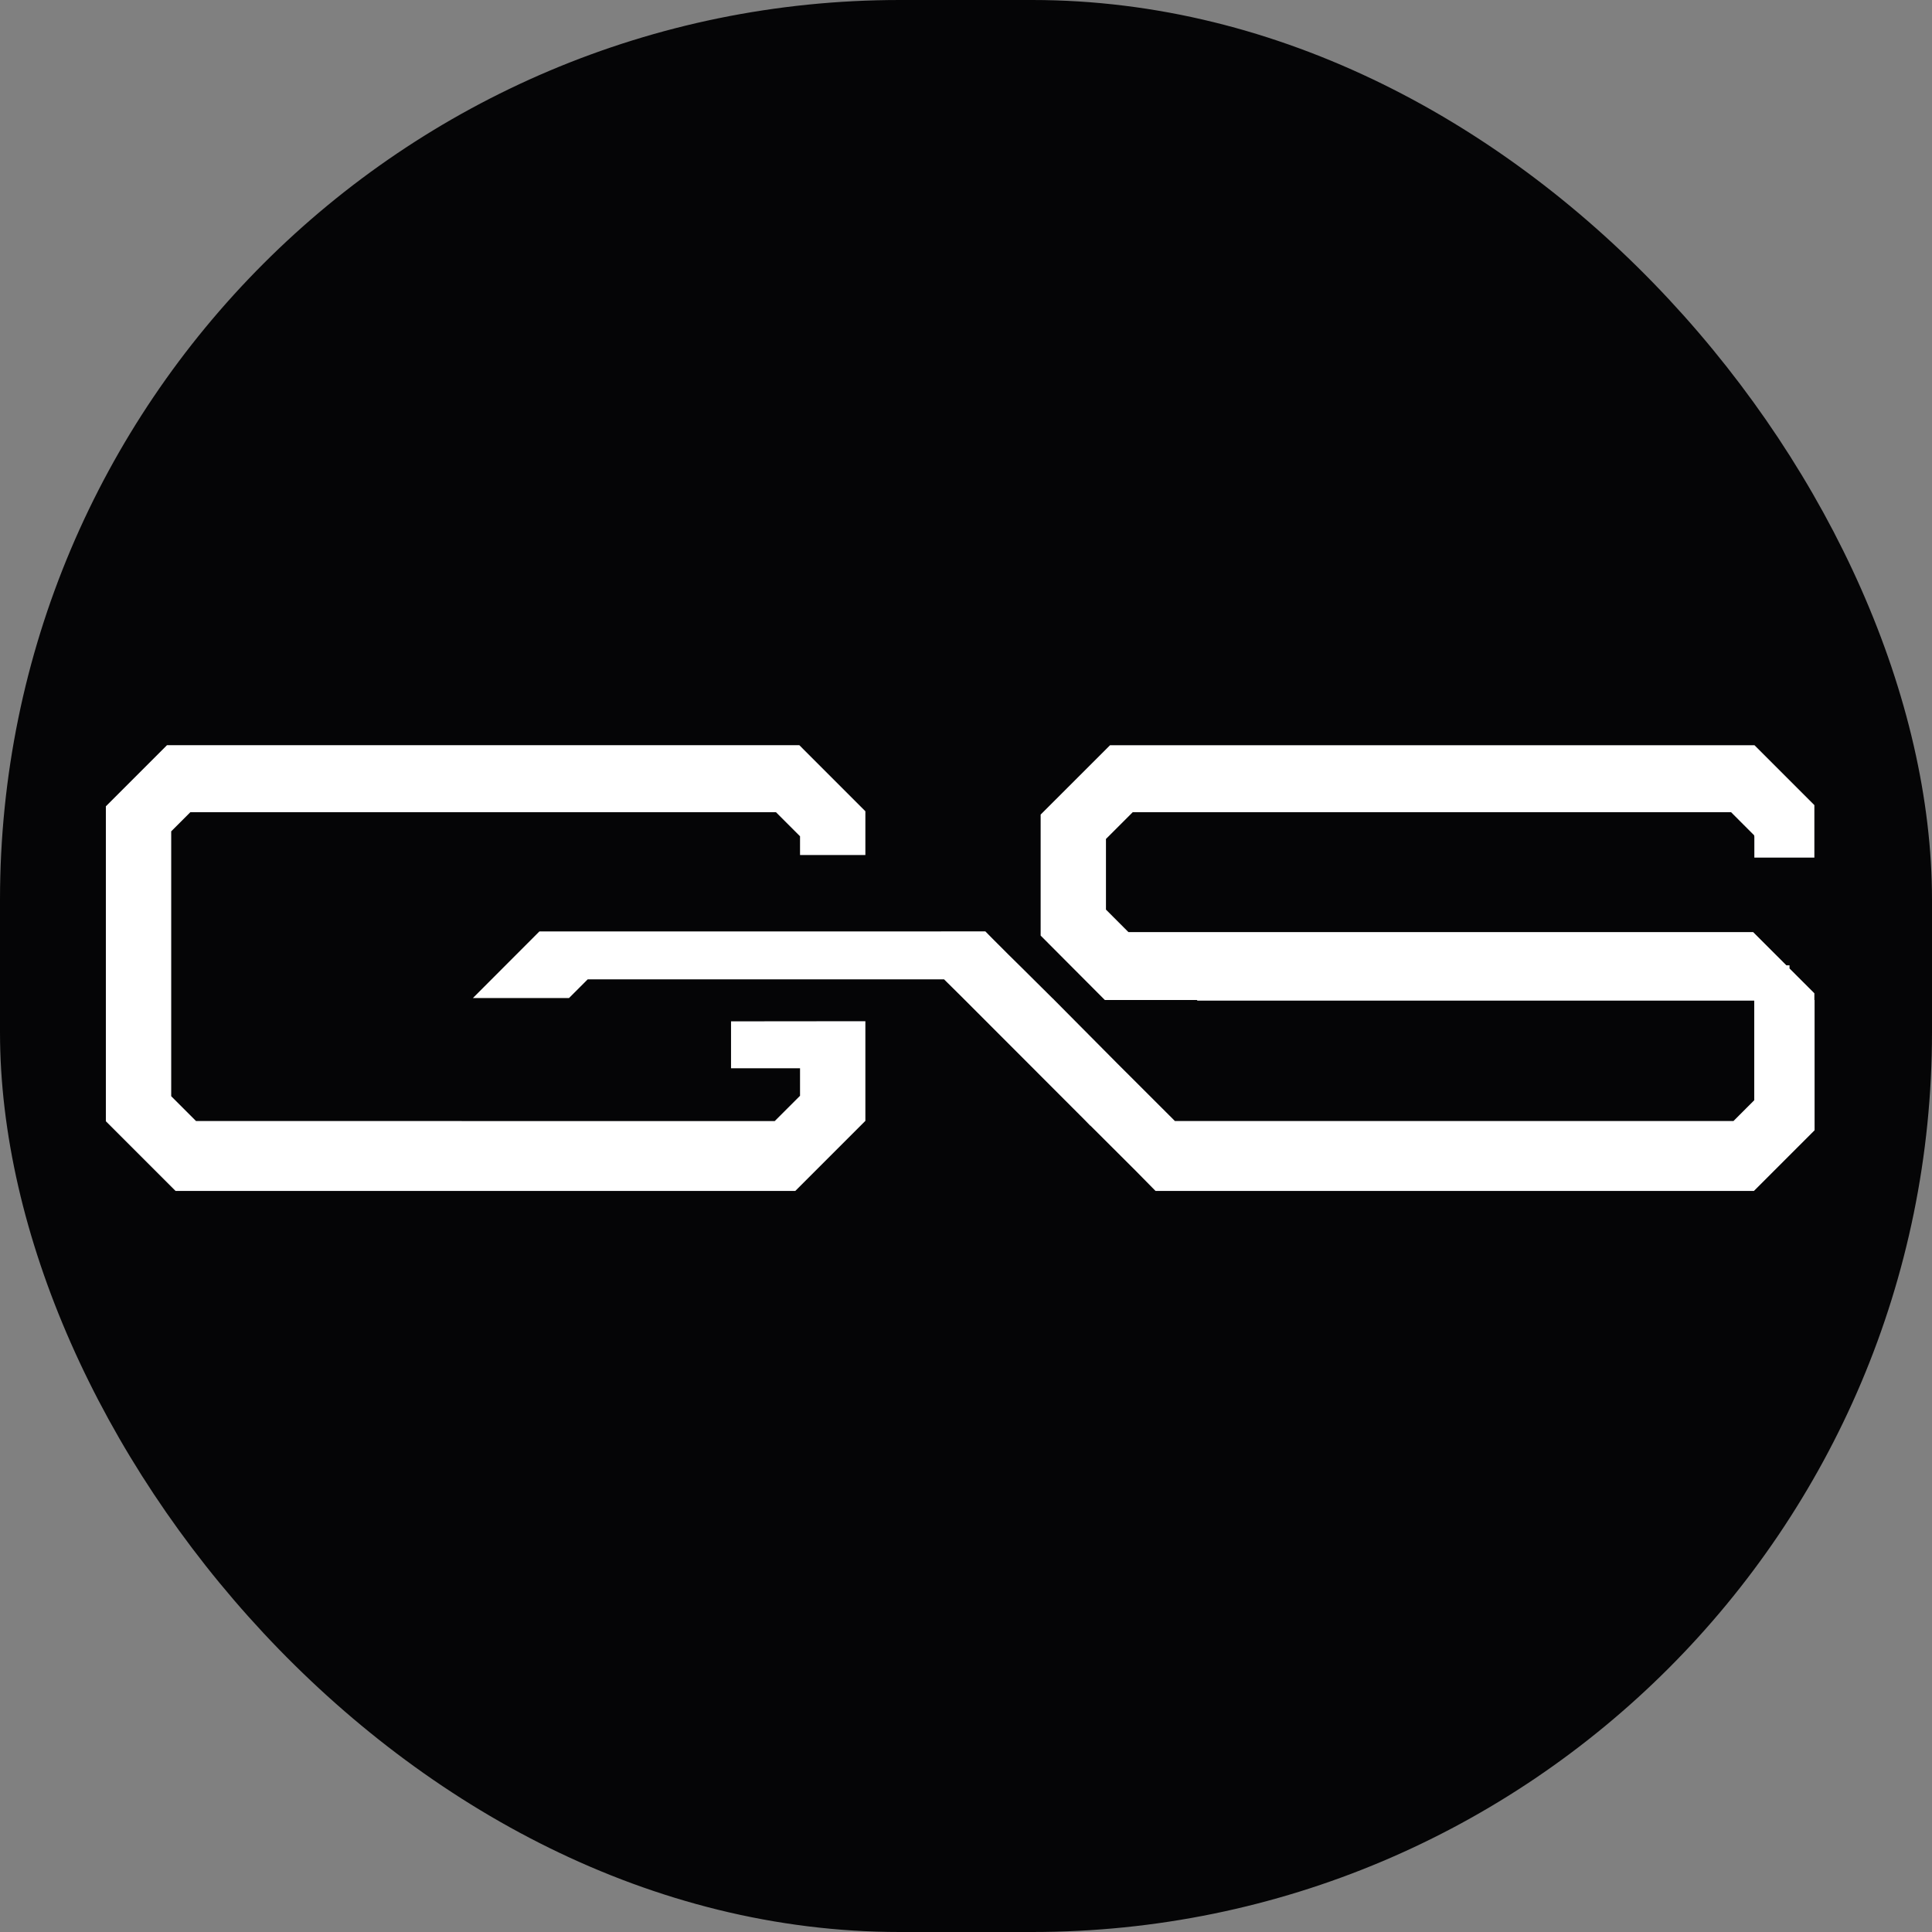
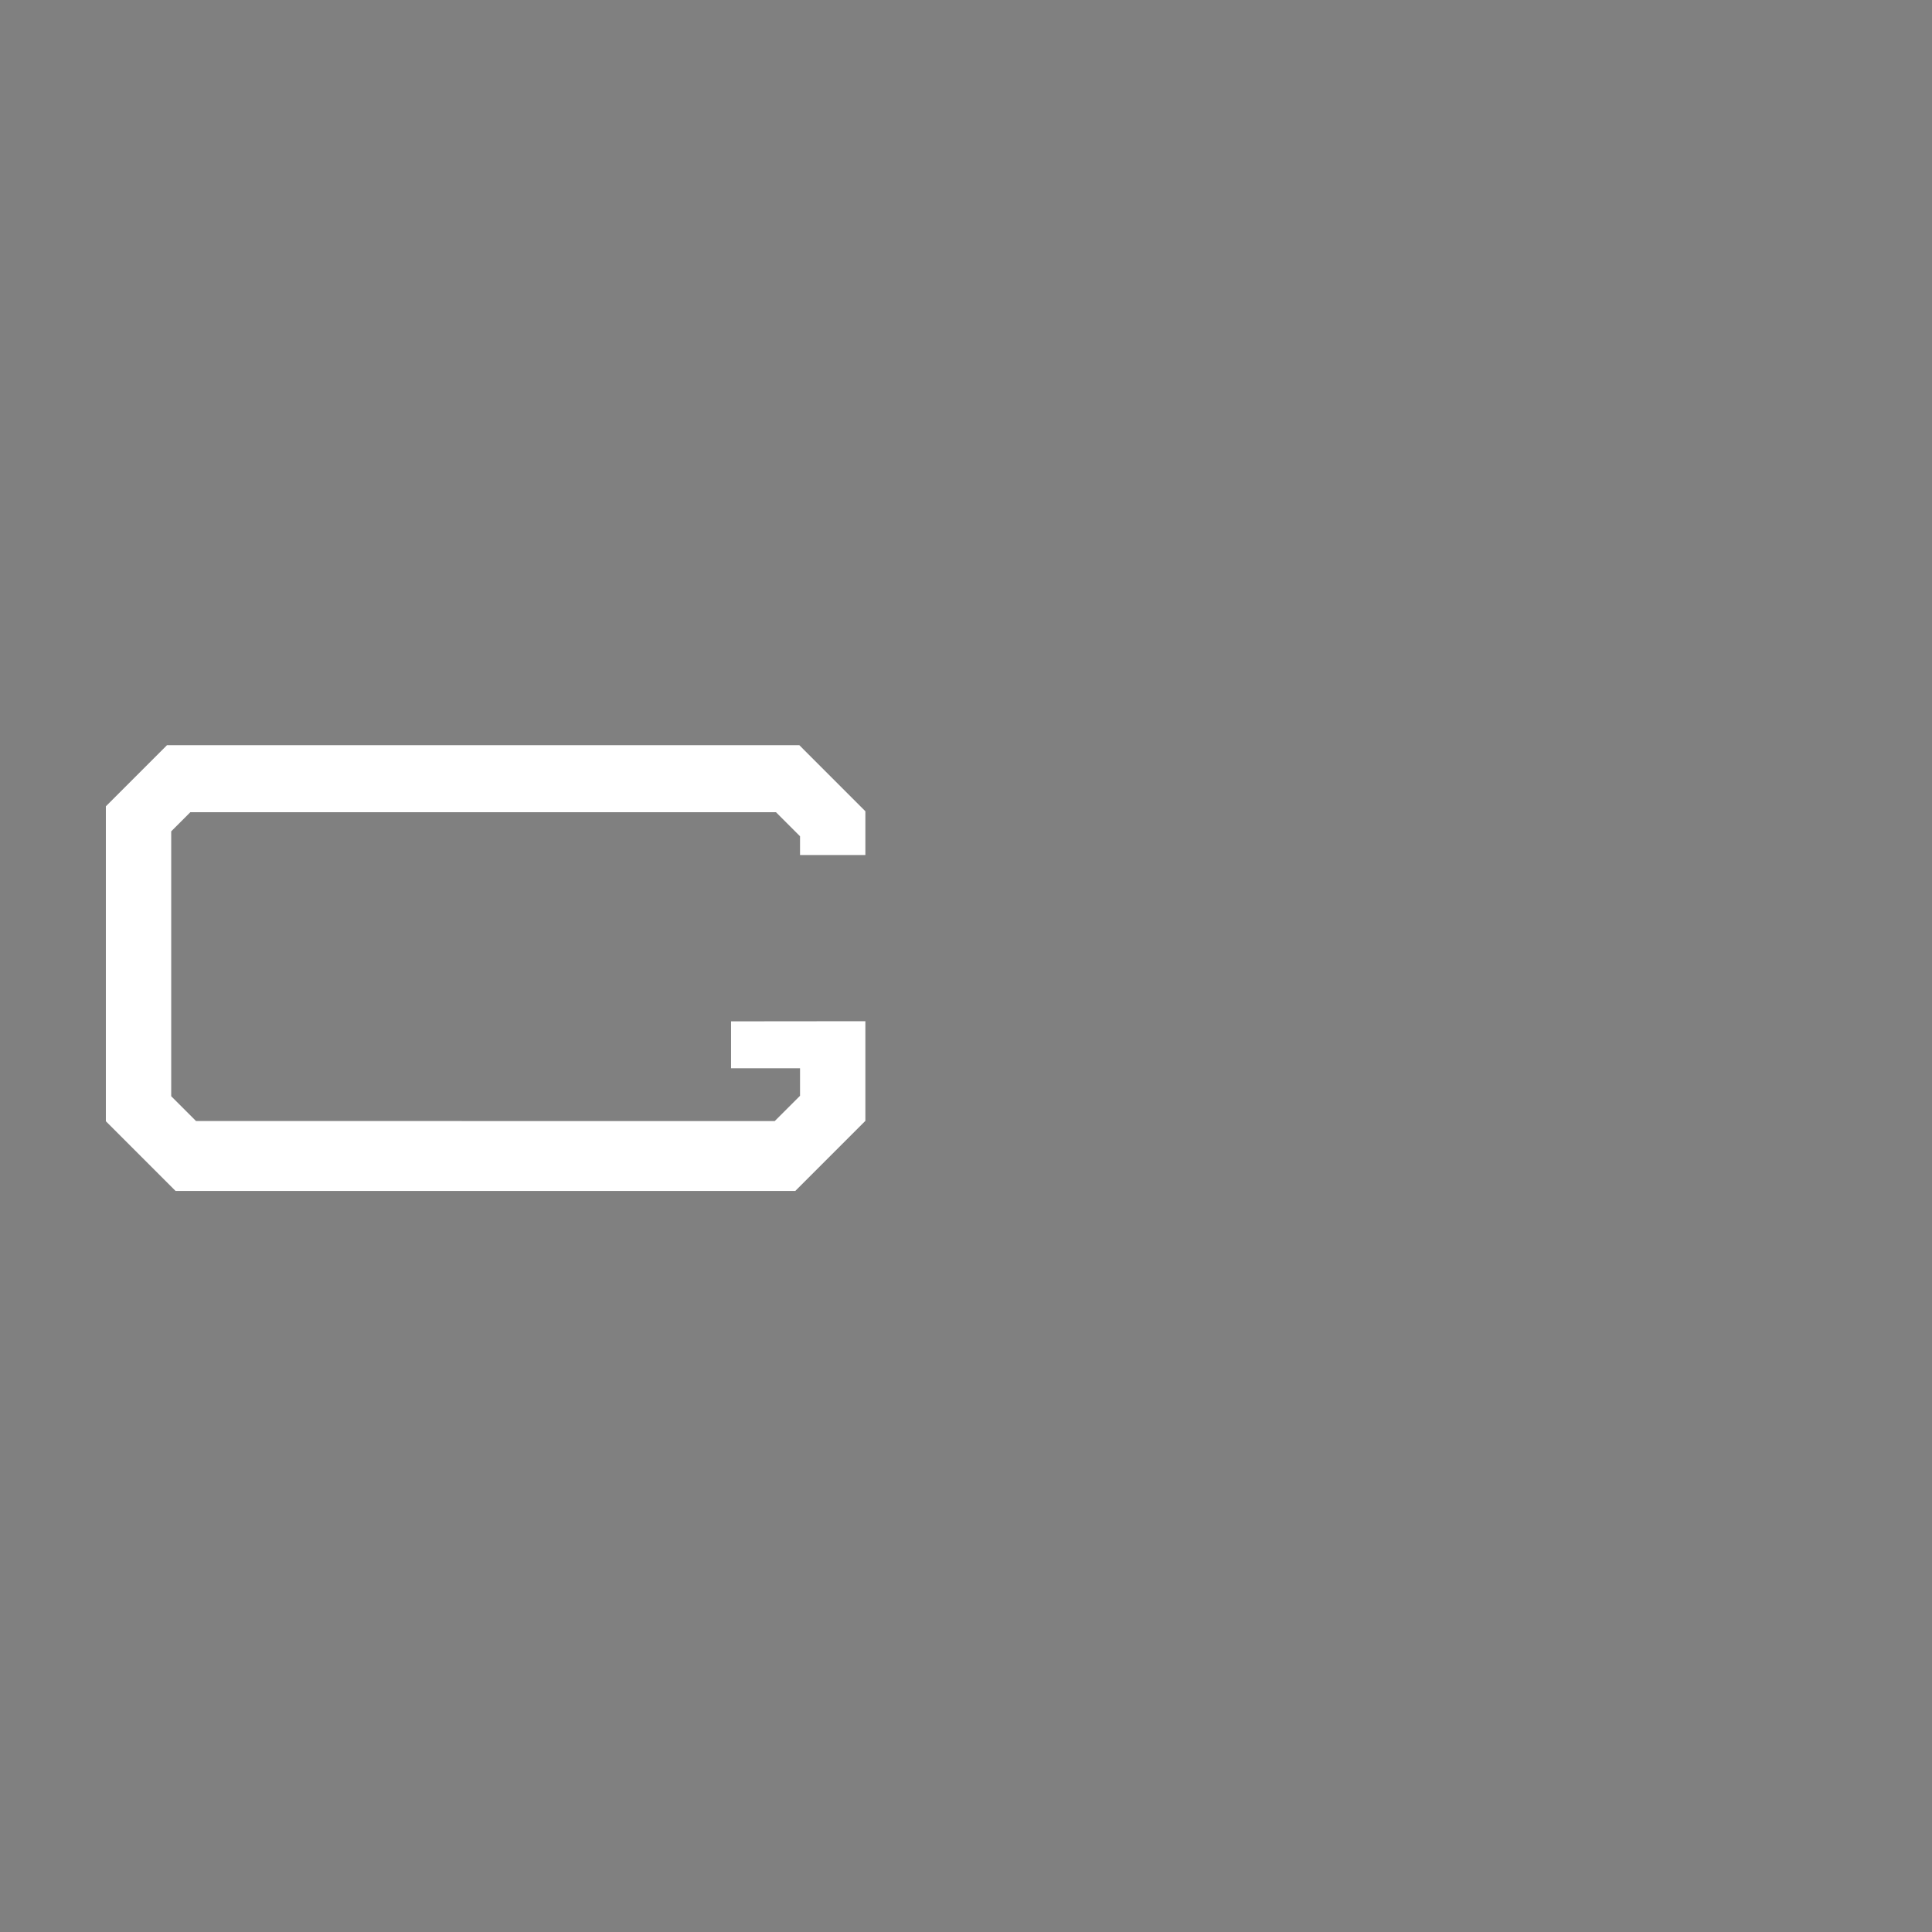
<svg xmlns="http://www.w3.org/2000/svg" width="73" height="73" viewBox="0 0 73 73" fill="none">
  <rect x="0" y="0" width="73" height="73" fill="#808080" stroke="none" />
-   <rect width="73" height="73" rx="34" fill="#050506" />
  <path d="M32.698 32.306H30.229V31.598L29.343 30.712L29.32 30.689H7.192L7.169 30.712L6.469 31.412V41.42L7.407 42.358L29.273 42.359L30.092 41.541L30.229 41.404V40.365H27.622V38.591L32.698 38.586V42.351L30.049 45H6.634L4 42.366V30.466L6.309 28.157H30.203L32.698 30.653" fill="white" />
-   <path d="M66.954 31.737H67.889V30.697L66.016 28.824H42.219L39.987 31.055V35.075L42.023 37.118H45.223H45.499L45.522 37.141H66.283H66.95V37.807V37.81V38.397V38.477V38.673V41.573V41.849L66.754 42.044L65.969 42.83L65.774 43.025H65.498H44.395H44.119L43.924 42.83L43.901 42.807L43.901 42.807L42.64 41.547L42.64 41.547L41.763 40.672L41.761 40.67L39.365 38.256L39.363 38.254L39.361 38.252L39.358 38.25L38.837 37.733L38.837 37.733L38.173 37.073L38.171 37.071L37.671 36.578L37.671 36.578L37.667 36.575L37.335 36.242L37.081 35.989L37.079 35.987L36.952 35.858L34.736 35.86H34.736H30.206H30.206L20.657 35.861L19.476 37.044H21.224L21.735 36.533L21.93 36.338H22.206H35.671H35.945L36.14 36.531L36.909 37.292L36.911 37.295L36.929 37.313L36.929 37.313L41.439 41.828L41.44 41.828L41.475 41.864L41.476 41.864L43.437 43.82L43.437 43.82L43.441 43.825L43.941 44.333H65.995L67.897 42.431V38.451H67.889V37.807L65.967 35.886H42.638H42.362L42.166 35.69L42.101 35.625L42.572 35.153L42.101 35.625L41.325 34.848L41.325 34.848L41.317 34.841L41.122 34.645V34.369V31.7V31.424L41.317 31.229L42.328 30.218L42.523 30.022H42.8H65.411H65.701L65.898 30.235L65.913 30.251L66.753 31.092L66.948 31.287V31.319L66.954 31.325V31.601V31.737Z" fill="white" stroke="white" stroke-width="1.333" />
</svg>